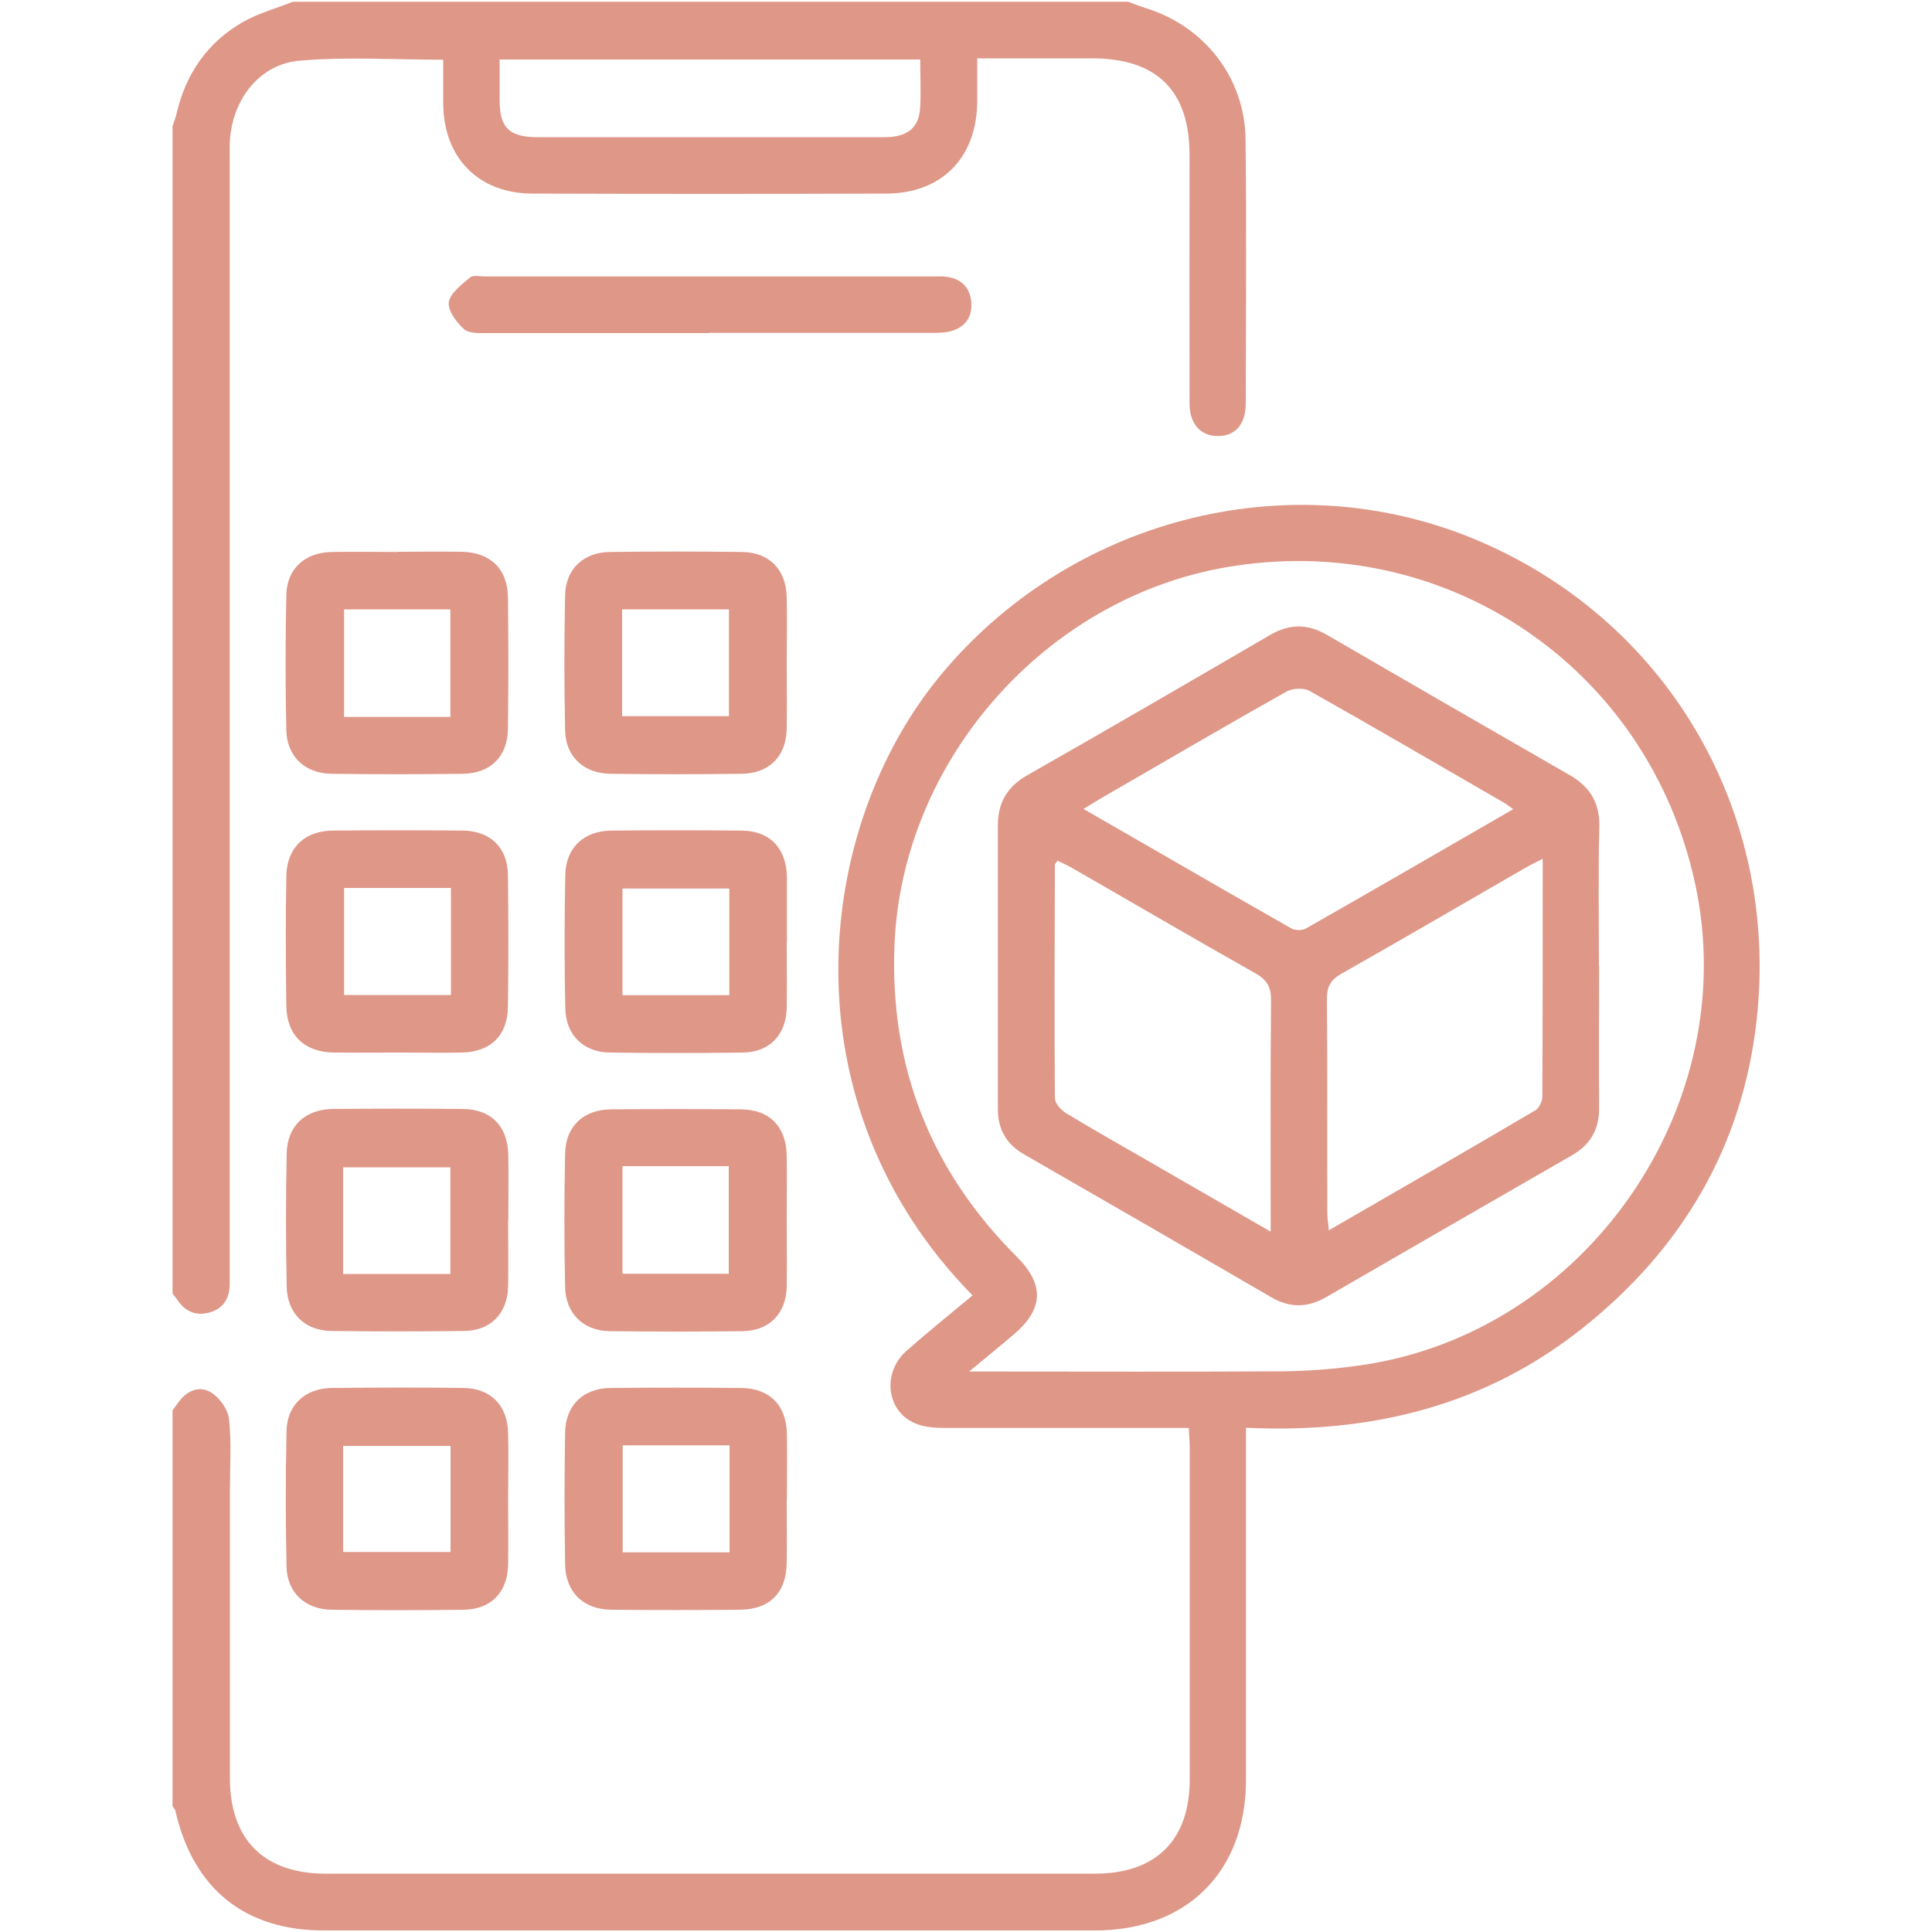
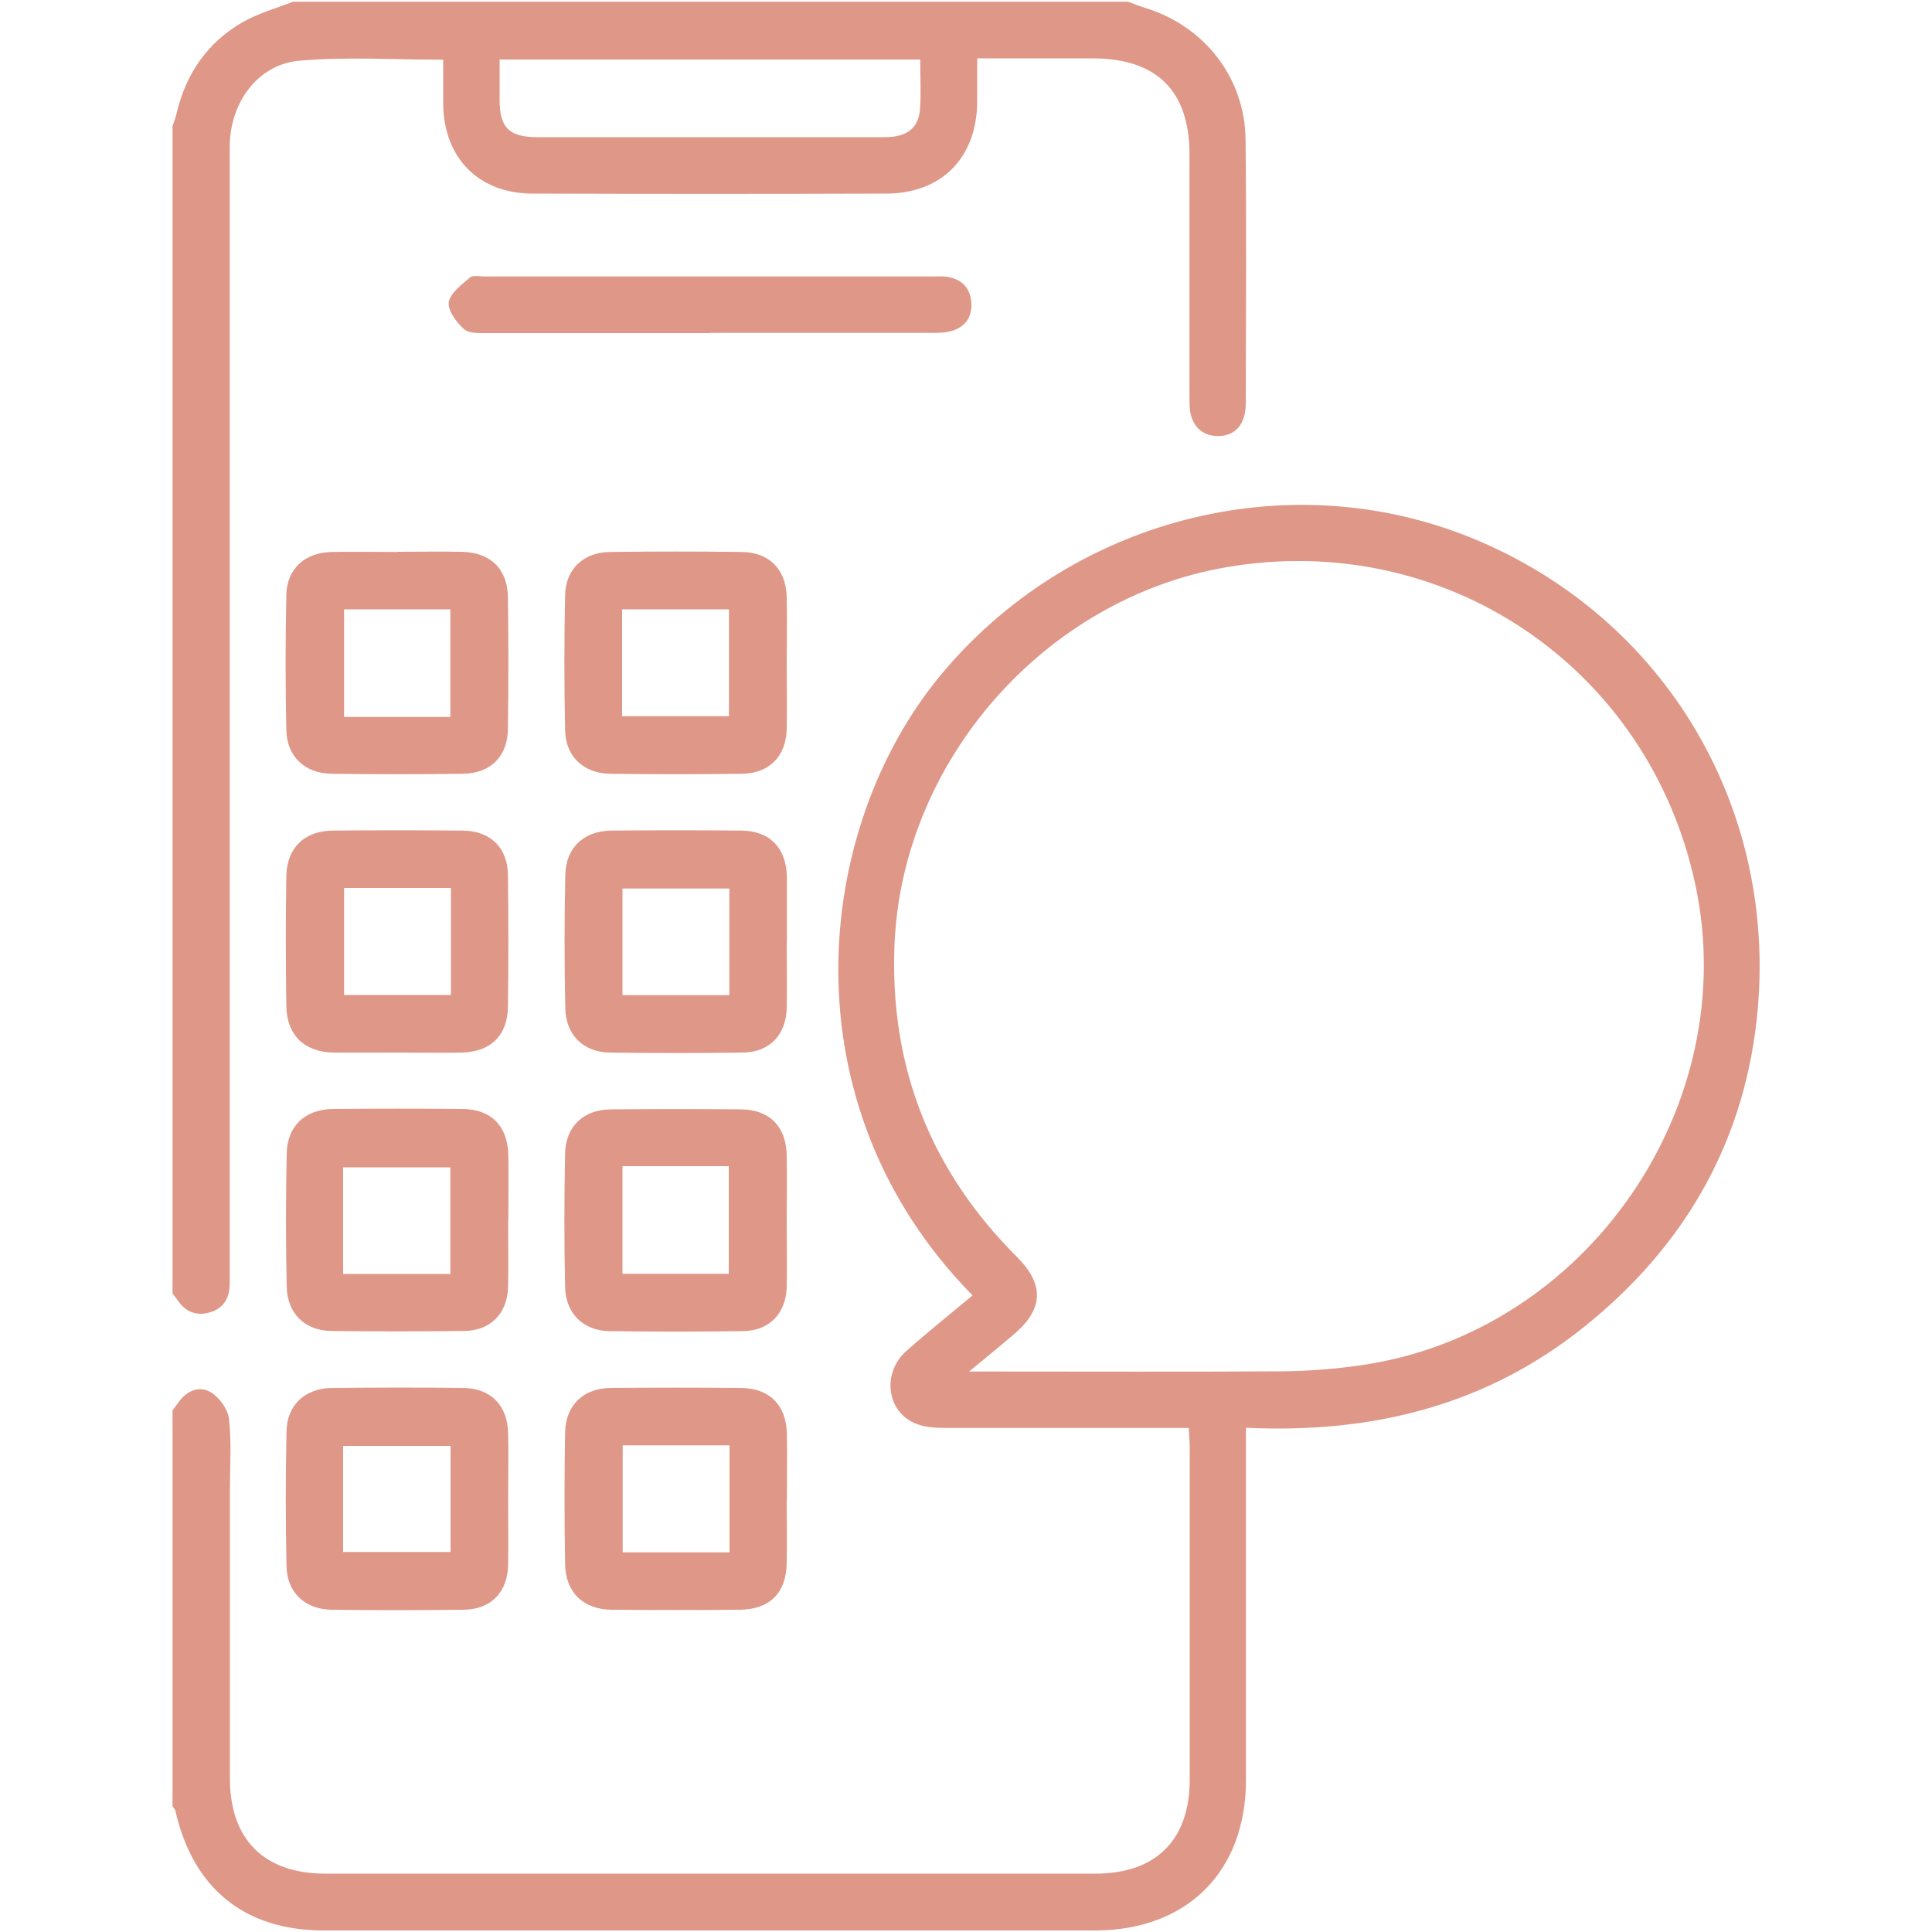
<svg xmlns="http://www.w3.org/2000/svg" id="Layer_2" data-name="Layer 2" viewBox="0 0 100 100">
  <defs>
    <style> .cls-1 { fill: none; } .cls-1, .cls-2 { stroke-width: 0px; } .cls-2 { fill: #d26b56; opacity: .7; } </style>
  </defs>
  <g id="Layer_1-2" data-name="Layer 1">
    <g id="Local_Delivery_App_" data-name="Local Delivery App ">
      <g id="_5c8BF5.tif" data-name="5c8BF5.tif">
        <g>
          <path class="cls-2" d="M8.93,73c.09-.13.19-.25.28-.38.42-.61,1.06-.92,1.68-.57.45.26.9.88.96,1.38.14,1.22.05,2.46.05,3.7,0,4.97,0,9.94,0,14.91,0,3.18,1.77,4.94,4.95,4.94,13.28,0,26.56,0,39.84,0,3.14,0,4.89-1.74,4.89-4.87,0-5.72,0-11.43,0-17.15,0-.32-.03-.63-.05-1.05-.41,0-.76,0-1.11,0-3.8,0-7.6,0-11.4,0-.51,0-1.06-.02-1.53-.19-1.59-.56-1.89-2.64-.56-3.81,1.11-.98,2.27-1.91,3.41-2.86-9.74-9.9-8.23-24.13-1.68-32.07,6.65-8.06,17.89-11.07,27.55-7.12,9.99,4.09,15.93,14.06,14.71,24.97-.73,6.5-3.84,11.78-8.94,15.86-5.08,4.07-10.98,5.52-17.49,5.21,0,.52,0,.9,0,1.28,0,5.65,0,11.3,0,16.96,0,4.74-3.06,7.78-7.81,7.78-13.31,0-26.62,0-39.93,0-4.08,0-6.76-2.17-7.67-6.19-.02-.09-.1-.16-.15-.24,0-6.82,0-13.65,0-20.47ZM50.17,70.99c.58,0,.86,0,1.14,0,5,0,10,.02,15-.01,1.39-.01,2.79-.12,4.17-.32,11.63-1.69,19.75-13.43,17.26-24.92-2.43-11.23-12.96-18.33-24.27-16.38-9.39,1.62-16.77,10.01-17.17,19.52-.26,6.32,1.86,11.71,6.33,16.17,1.44,1.44,1.39,2.71-.17,4.03-.68.58-1.37,1.14-2.3,1.91Z" />
          <path class="cls-2" d="M58.42.1c.3.11.59.23.89.32,3.05.95,5.13,3.62,5.16,6.81.05,4.55.02,9.09.01,13.64,0,1.09-.54,1.7-1.44,1.7-.89,0-1.47-.62-1.47-1.69-.01-4.29,0-8.57,0-12.86,0-3.33-1.69-5-5.05-5-1.94,0-3.88,0-5.94,0,0,.82,0,1.55,0,2.29-.04,2.87-1.85,4.7-4.7,4.71-6.1.02-12.2.02-18.31,0-2.8,0-4.61-1.85-4.63-4.66,0-.74,0-1.48,0-2.27-2.54,0-5-.16-7.44.05-2.06.18-3.46,1.99-3.6,4.12-.02.36-.01.71-.01,1.07,0,19.03,0,38.06,0,57.09,0,.32,0,.65,0,.97.01.72-.26,1.29-.97,1.52-.73.24-1.34,0-1.76-.66-.07-.1-.15-.19-.23-.29,0-20.14,0-40.29,0-60.43.07-.21.15-.41.2-.62.48-2.08,1.6-3.72,3.46-4.78.8-.45,1.71-.7,2.57-1.04,14.42,0,28.84,0,43.26,0ZM47.63,3.08h-21.77c0,.74,0,1.41,0,2.09,0,1.44.49,1.92,1.93,1.93,2.5,0,5,0,7.49,0,3.5,0,7.01,0,10.51,0,1.15,0,1.75-.46,1.83-1.45.06-.83.01-1.67.01-2.57Z" />
          <path class="cls-2" d="M20.58,28.56c1.1,0,2.21-.02,3.31,0,1.49.03,2.38.88,2.4,2.35.03,2.27.03,4.55,0,6.82-.02,1.43-.9,2.3-2.33,2.32-2.27.03-4.55.03-6.82,0-1.35-.02-2.29-.89-2.32-2.25-.05-2.34-.05-4.68,0-7.01.03-1.36.97-2.19,2.34-2.22,1.14-.02,2.27,0,3.41,0ZM23.31,37.11v-5.57h-5.5v5.57h5.5Z" />
          <path class="cls-2" d="M40.72,34.31c0,1.14.02,2.27,0,3.41-.03,1.43-.9,2.31-2.32,2.33-2.27.03-4.55.03-6.82,0-1.36-.02-2.3-.88-2.33-2.24-.05-2.34-.05-4.68,0-7.01.03-1.36.97-2.22,2.33-2.23,2.27-.03,4.55-.03,6.82,0,1.42.02,2.28.9,2.32,2.33.03,1.14,0,2.27,0,3.41ZM32.2,37.07h5.53v-5.53h-5.53v5.53Z" />
          <path class="cls-2" d="M20.59,54.48c-1.1,0-2.21.01-3.31,0-1.52-.02-2.44-.89-2.46-2.42-.03-2.24-.04-4.48,0-6.72.03-1.47.95-2.34,2.42-2.35,2.24-.02,4.48-.02,6.72,0,1.43.02,2.32.89,2.33,2.31.03,2.27.03,4.55,0,6.82-.02,1.48-.9,2.33-2.39,2.36-1.1.02-2.21,0-3.31,0ZM23.34,45.96h-5.53v5.54h5.53v-5.54Z" />
          <path class="cls-2" d="M40.72,48.78c0,1.14.02,2.27,0,3.41-.04,1.38-.89,2.27-2.26,2.29-2.3.03-4.61.03-6.91,0-1.35-.02-2.26-.91-2.29-2.28-.05-2.3-.05-4.61,0-6.92.03-1.41.96-2.27,2.38-2.29,2.24-.02,4.48-.02,6.72,0,1.48.01,2.33.89,2.37,2.38,0,.06,0,.13,0,.19,0,1.07,0,2.14,0,3.22h0ZM37.75,45.99h-5.53v5.52h5.53v-5.52Z" />
          <path class="cls-2" d="M26.3,63.2c0,1.14.02,2.27,0,3.41-.04,1.37-.9,2.26-2.26,2.28-2.3.03-4.61.03-6.91,0-1.35-.02-2.26-.91-2.29-2.28-.05-2.3-.05-4.61,0-6.92.03-1.41.96-2.27,2.38-2.29,2.24-.02,4.48-.02,6.72,0,1.48.01,2.34.89,2.37,2.38.02,1.14,0,2.27,0,3.41ZM17.76,65.94h5.55v-5.52h-5.55v5.52Z" />
          <path class="cls-2" d="M40.72,63.21c0,1.14.02,2.27,0,3.41-.04,1.37-.9,2.26-2.27,2.28-2.3.03-4.61.03-6.91,0-1.34-.02-2.26-.91-2.29-2.28-.05-2.3-.05-4.61,0-6.92.03-1.41.96-2.27,2.38-2.28,2.24-.02,4.48-.02,6.72,0,1.48.01,2.34.89,2.37,2.38.02,1.14,0,2.27,0,3.41ZM32.22,60.36v5.57h5.5v-5.57h-5.5Z" />
          <path class="cls-2" d="M26.3,77.59c0,1.14.02,2.27,0,3.41-.03,1.43-.9,2.31-2.32,2.32-2.27.03-4.55.03-6.82,0-1.36-.02-2.3-.88-2.33-2.24-.05-2.34-.05-4.68,0-7.01.03-1.36.97-2.21,2.34-2.23,2.27-.02,4.55-.03,6.82,0,1.42.02,2.28.91,2.31,2.34.03,1.14,0,2.27,0,3.41ZM17.76,80.33h5.56v-5.49h-5.56v5.49Z" />
          <path class="cls-2" d="M40.72,77.61c0,1.1.02,2.21,0,3.31-.03,1.54-.89,2.39-2.44,2.4-2.21.02-4.42.02-6.62,0-1.46-.01-2.39-.9-2.41-2.36-.04-2.27-.04-4.55,0-6.82.03-1.42.95-2.29,2.37-2.3,2.24-.02,4.48-.02,6.72,0,1.49.01,2.35.88,2.39,2.36.02,1.14,0,2.27,0,3.41ZM37.76,74.81h-5.53v5.54h5.53v-5.54Z" />
          <path class="cls-2" d="M36.7,17.24c-3.83,0-7.65,0-11.48,0-.41,0-.95.03-1.21-.21-.39-.35-.84-.96-.78-1.39.08-.48.67-.91,1.1-1.28.15-.13.5-.05.76-.05,7.75,0,15.5,0,23.25,0,.23,0,.46-.02.68.02.73.11,1.17.53,1.25,1.27.07.74-.25,1.28-.95,1.51-.36.12-.76.12-1.15.12-3.83,0-7.65,0-11.48,0Z" />
-           <path class="cls-2" d="M82.77,50.02c0,2.44-.02,4.87,0,7.31.01,1.12-.44,1.91-1.41,2.47-4.25,2.44-8.48,4.89-12.72,7.34-.95.55-1.88.57-2.85,0-4.26-2.48-8.53-4.94-12.8-7.4-.9-.52-1.34-1.29-1.34-2.32,0-4.9,0-9.81,0-14.71,0-1.18.5-2.01,1.55-2.6,4.2-2.39,8.38-4.82,12.55-7.25,1-.58,1.93-.58,2.93,0,4.18,2.43,8.36,4.84,12.55,7.25,1.05.6,1.58,1.42,1.55,2.69-.06,2.4-.02,4.81-.02,7.21ZM65.77,63.74c0-4.14-.02-8.06.02-11.98,0-.67-.21-1.04-.79-1.37-3.19-1.8-6.35-3.65-9.52-5.47-.24-.14-.5-.25-.74-.37-.07.11-.14.16-.14.21-.01,4.02-.03,8.05,0,12.07,0,.27.31.62.57.78,1.33.81,2.68,1.57,4.03,2.35,2.13,1.23,4.25,2.45,6.57,3.79ZM78.33,41.89c-.22-.16-.32-.24-.43-.31-3.37-1.95-6.73-3.91-10.12-5.82-.3-.17-.88-.14-1.2.04-3.22,1.81-6.41,3.68-9.61,5.53-.27.16-.53.32-.89.54,3.67,2.11,7.2,4.16,10.75,6.18.2.12.58.12.78,0,3.55-2.02,7.08-4.07,10.72-6.17ZM79.85,44.45c-.4.21-.66.33-.9.47-3.17,1.83-6.33,3.67-9.52,5.48-.55.31-.75.66-.75,1.29.03,3.7.01,7.4.02,11.09,0,.27.05.53.08.9,3.65-2.11,7.18-4.14,10.69-6.21.19-.11.36-.46.36-.69.02-4.05.02-8.11.02-12.34Z" />
        </g>
      </g>
      <rect class="cls-1" width="100" height="100" />
    </g>
  </g>
</svg>